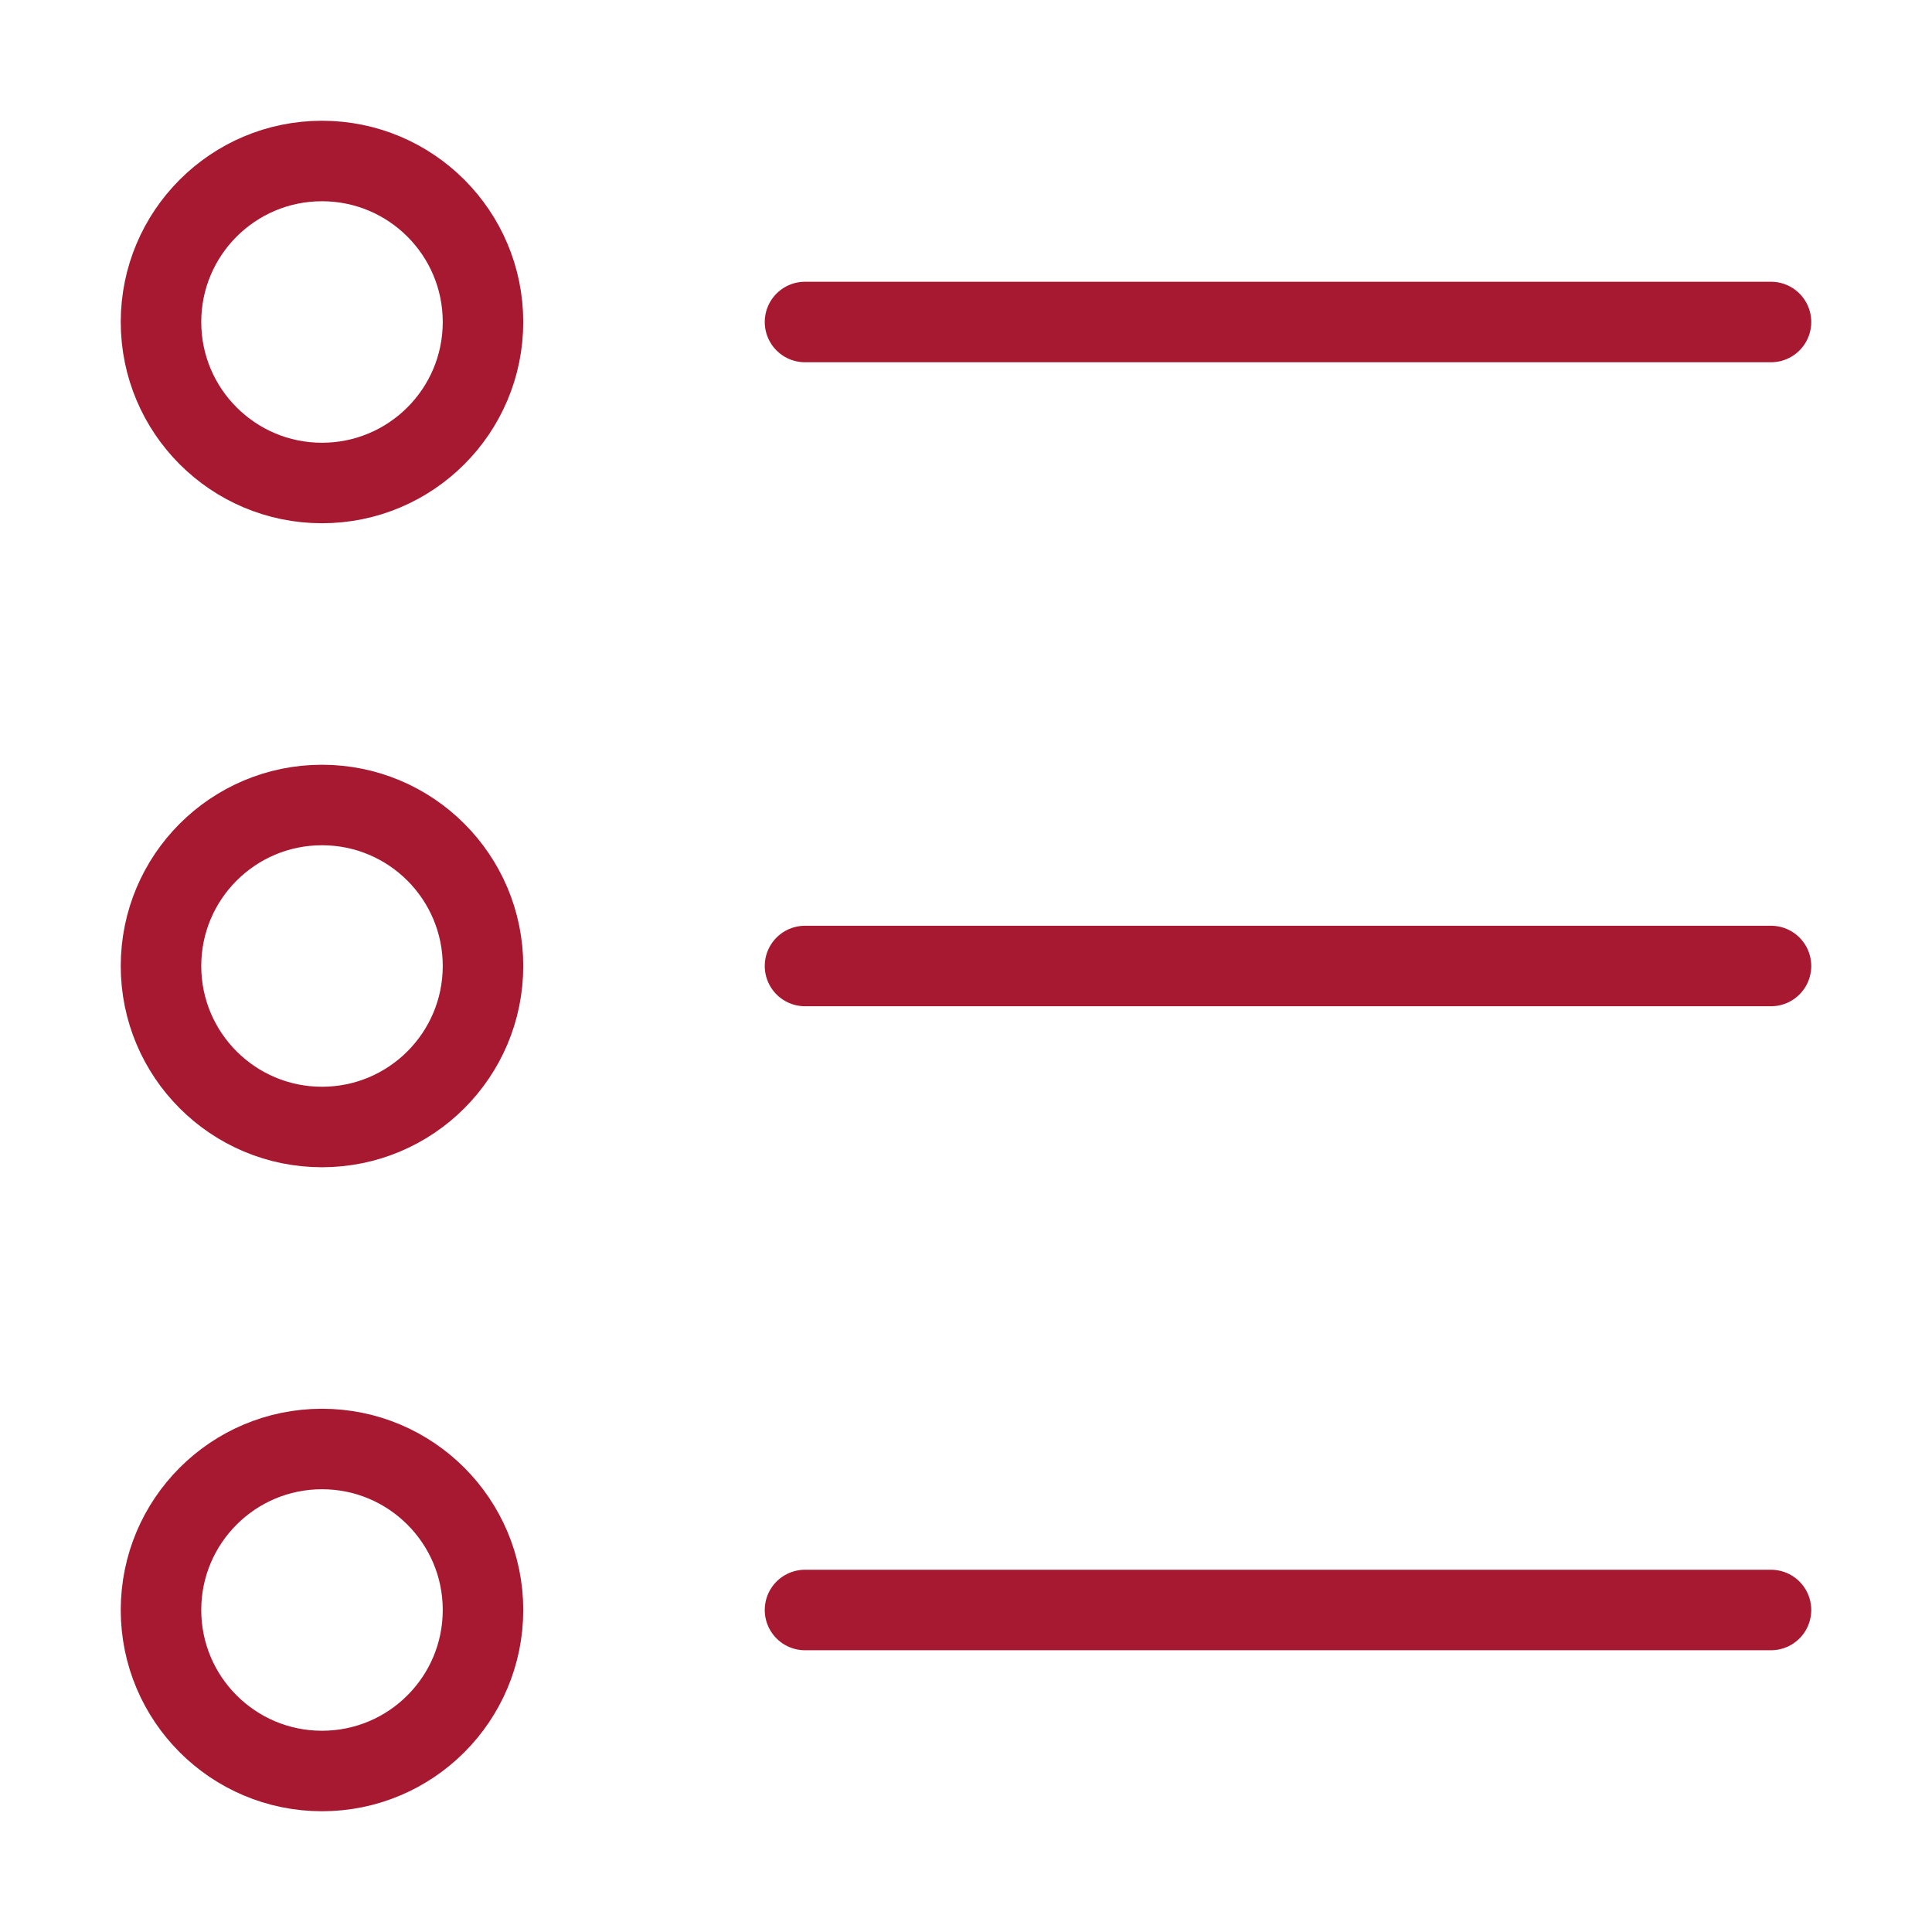
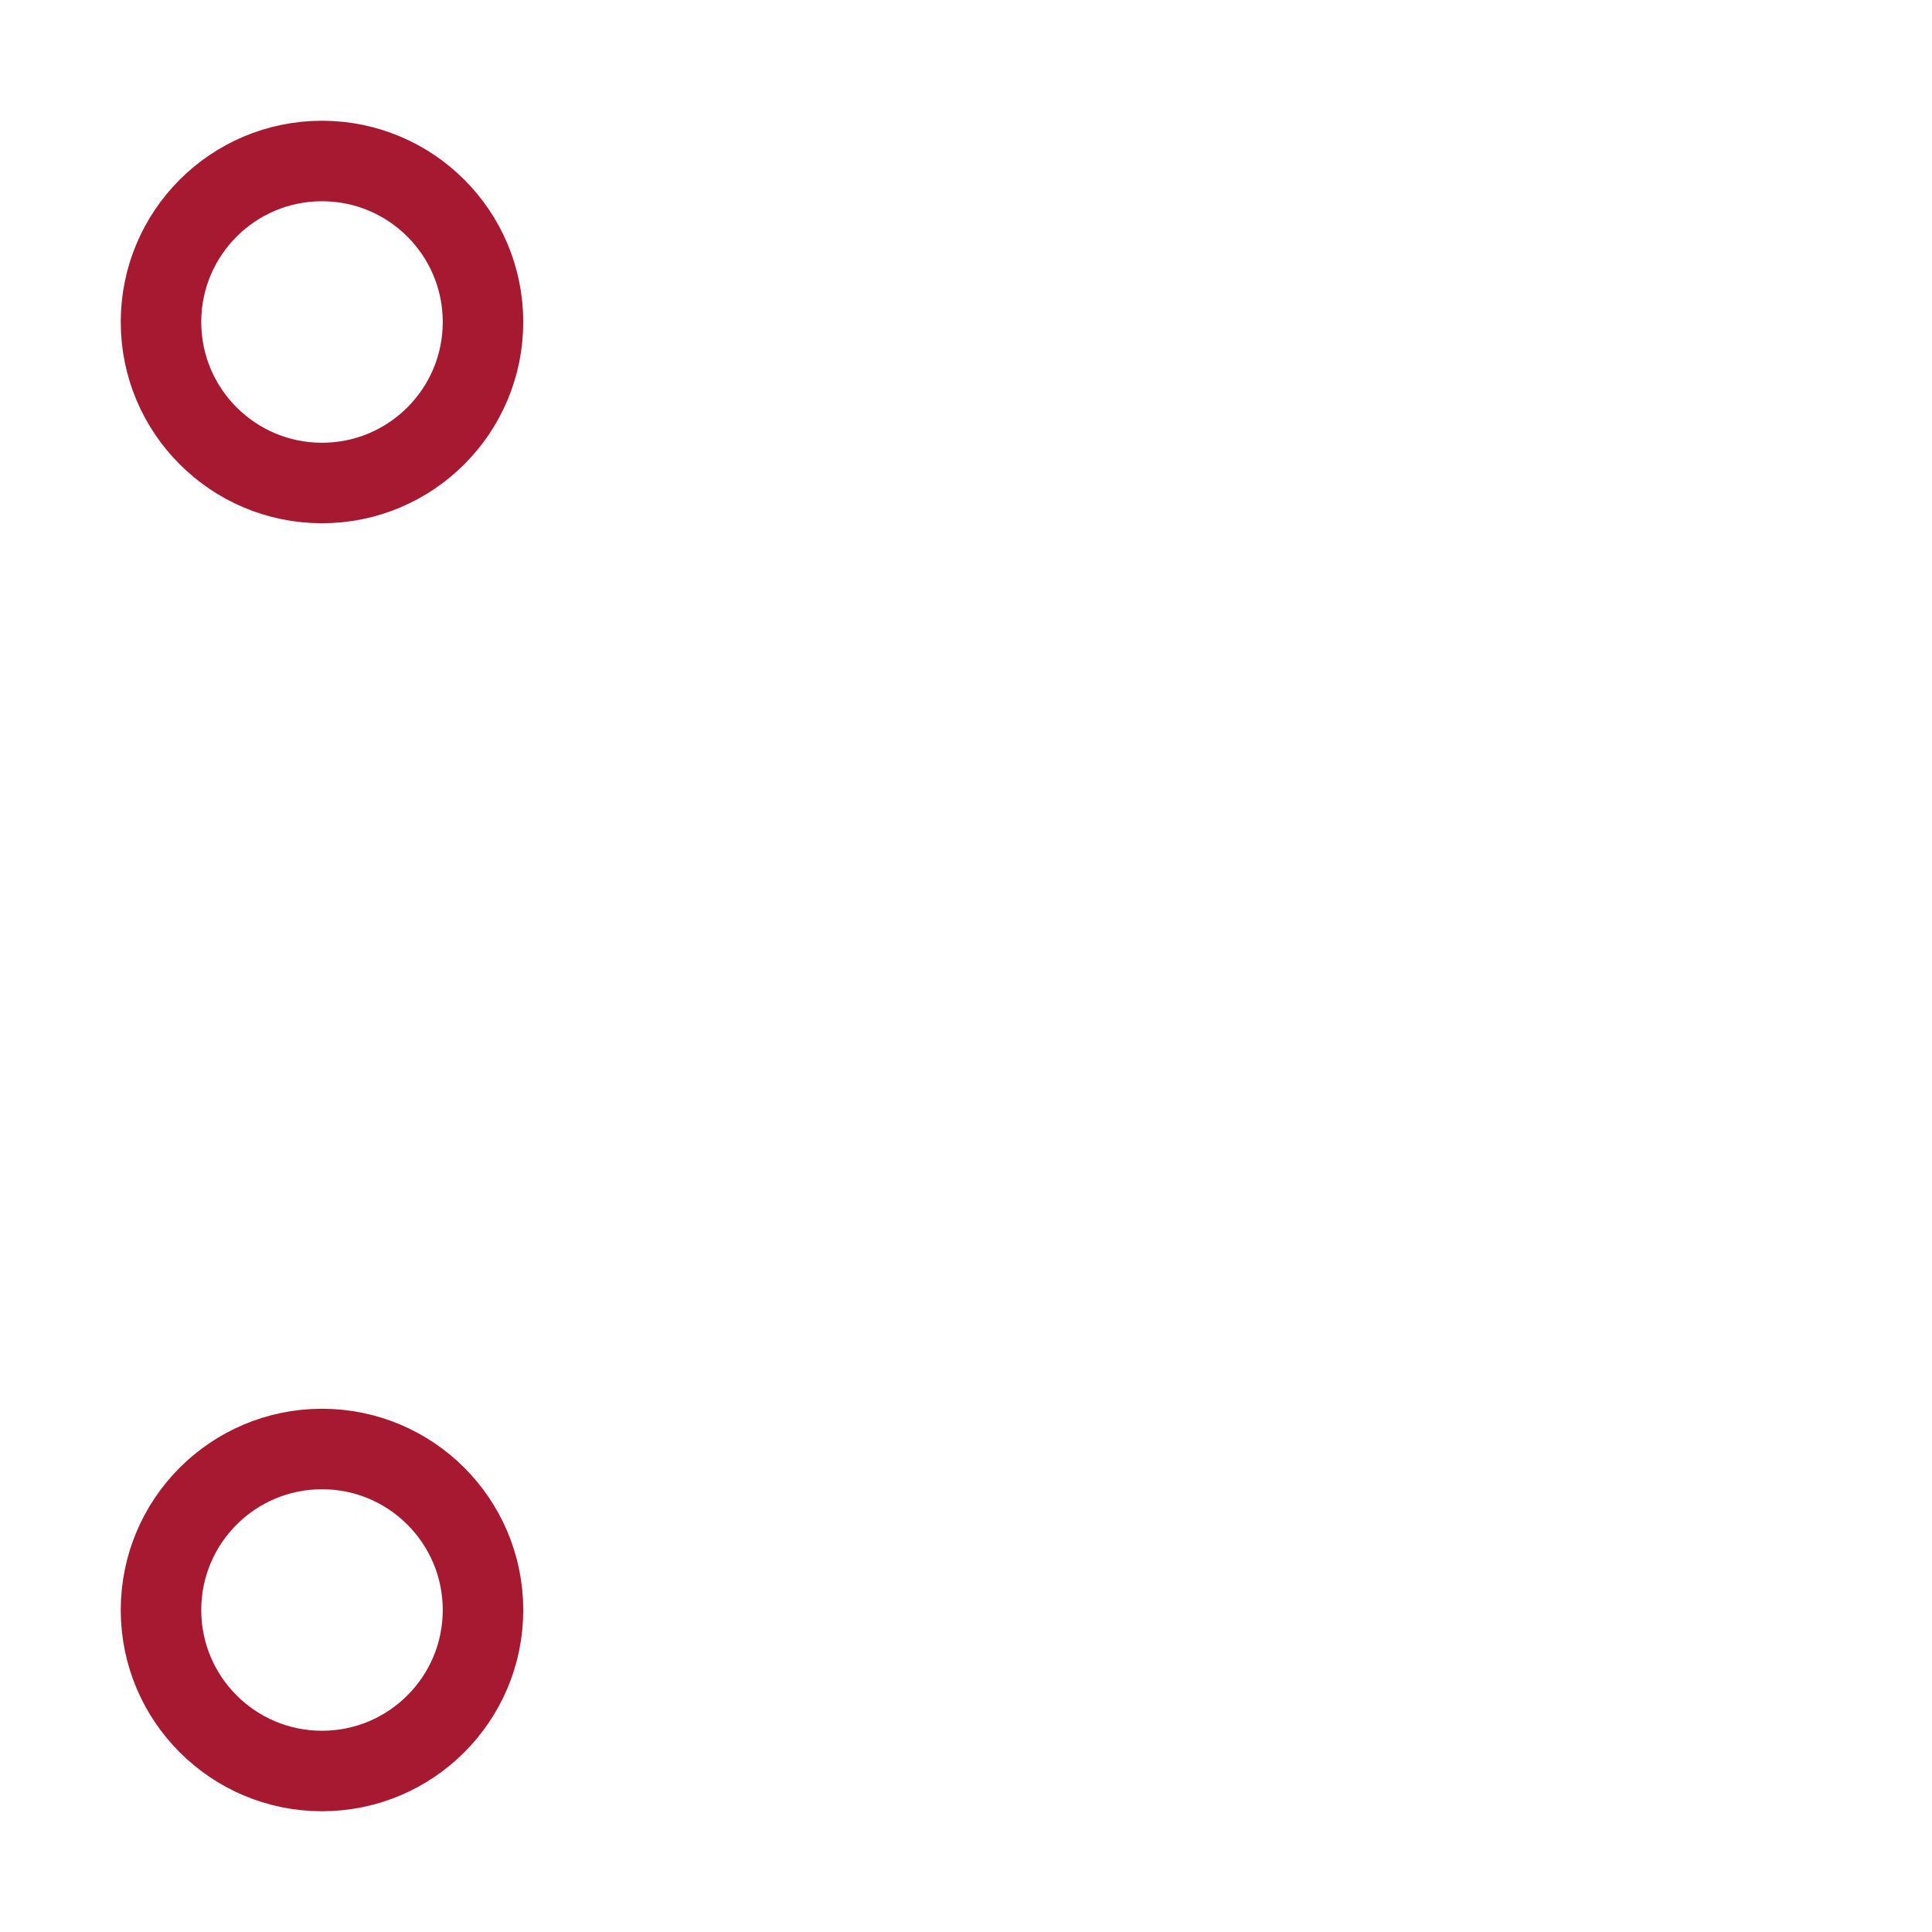
<svg xmlns="http://www.w3.org/2000/svg" width="48" height="48" viewBox="0 0 48 48">
  <g class="nc-icon-wrapper" stroke-linecap="round" stroke-linejoin="round" stroke-width="2" fill="#a71930" stroke="#a71930">
    <circle fill="none" stroke="#a71930" stroke-miterlimit="10" cx="8" cy="8" r="4" />
-     <circle fill="none" stroke="#a71930" stroke-miterlimit="10" cx="8" cy="24" r="4" />
    <circle fill="none" stroke="#a71930" stroke-miterlimit="10" cx="8" cy="40" r="4" />
-     <line data-color="color-2" fill="none" stroke-miterlimit="10" x1="20" y1="8" x2="44" y2="8" />
-     <line data-color="color-2" fill="none" stroke-miterlimit="10" x1="20" y1="24" x2="44" y2="24" />
-     <line data-color="color-2" fill="none" stroke-miterlimit="10" x1="20" y1="40" x2="44" y2="40" />
  </g>
</svg>